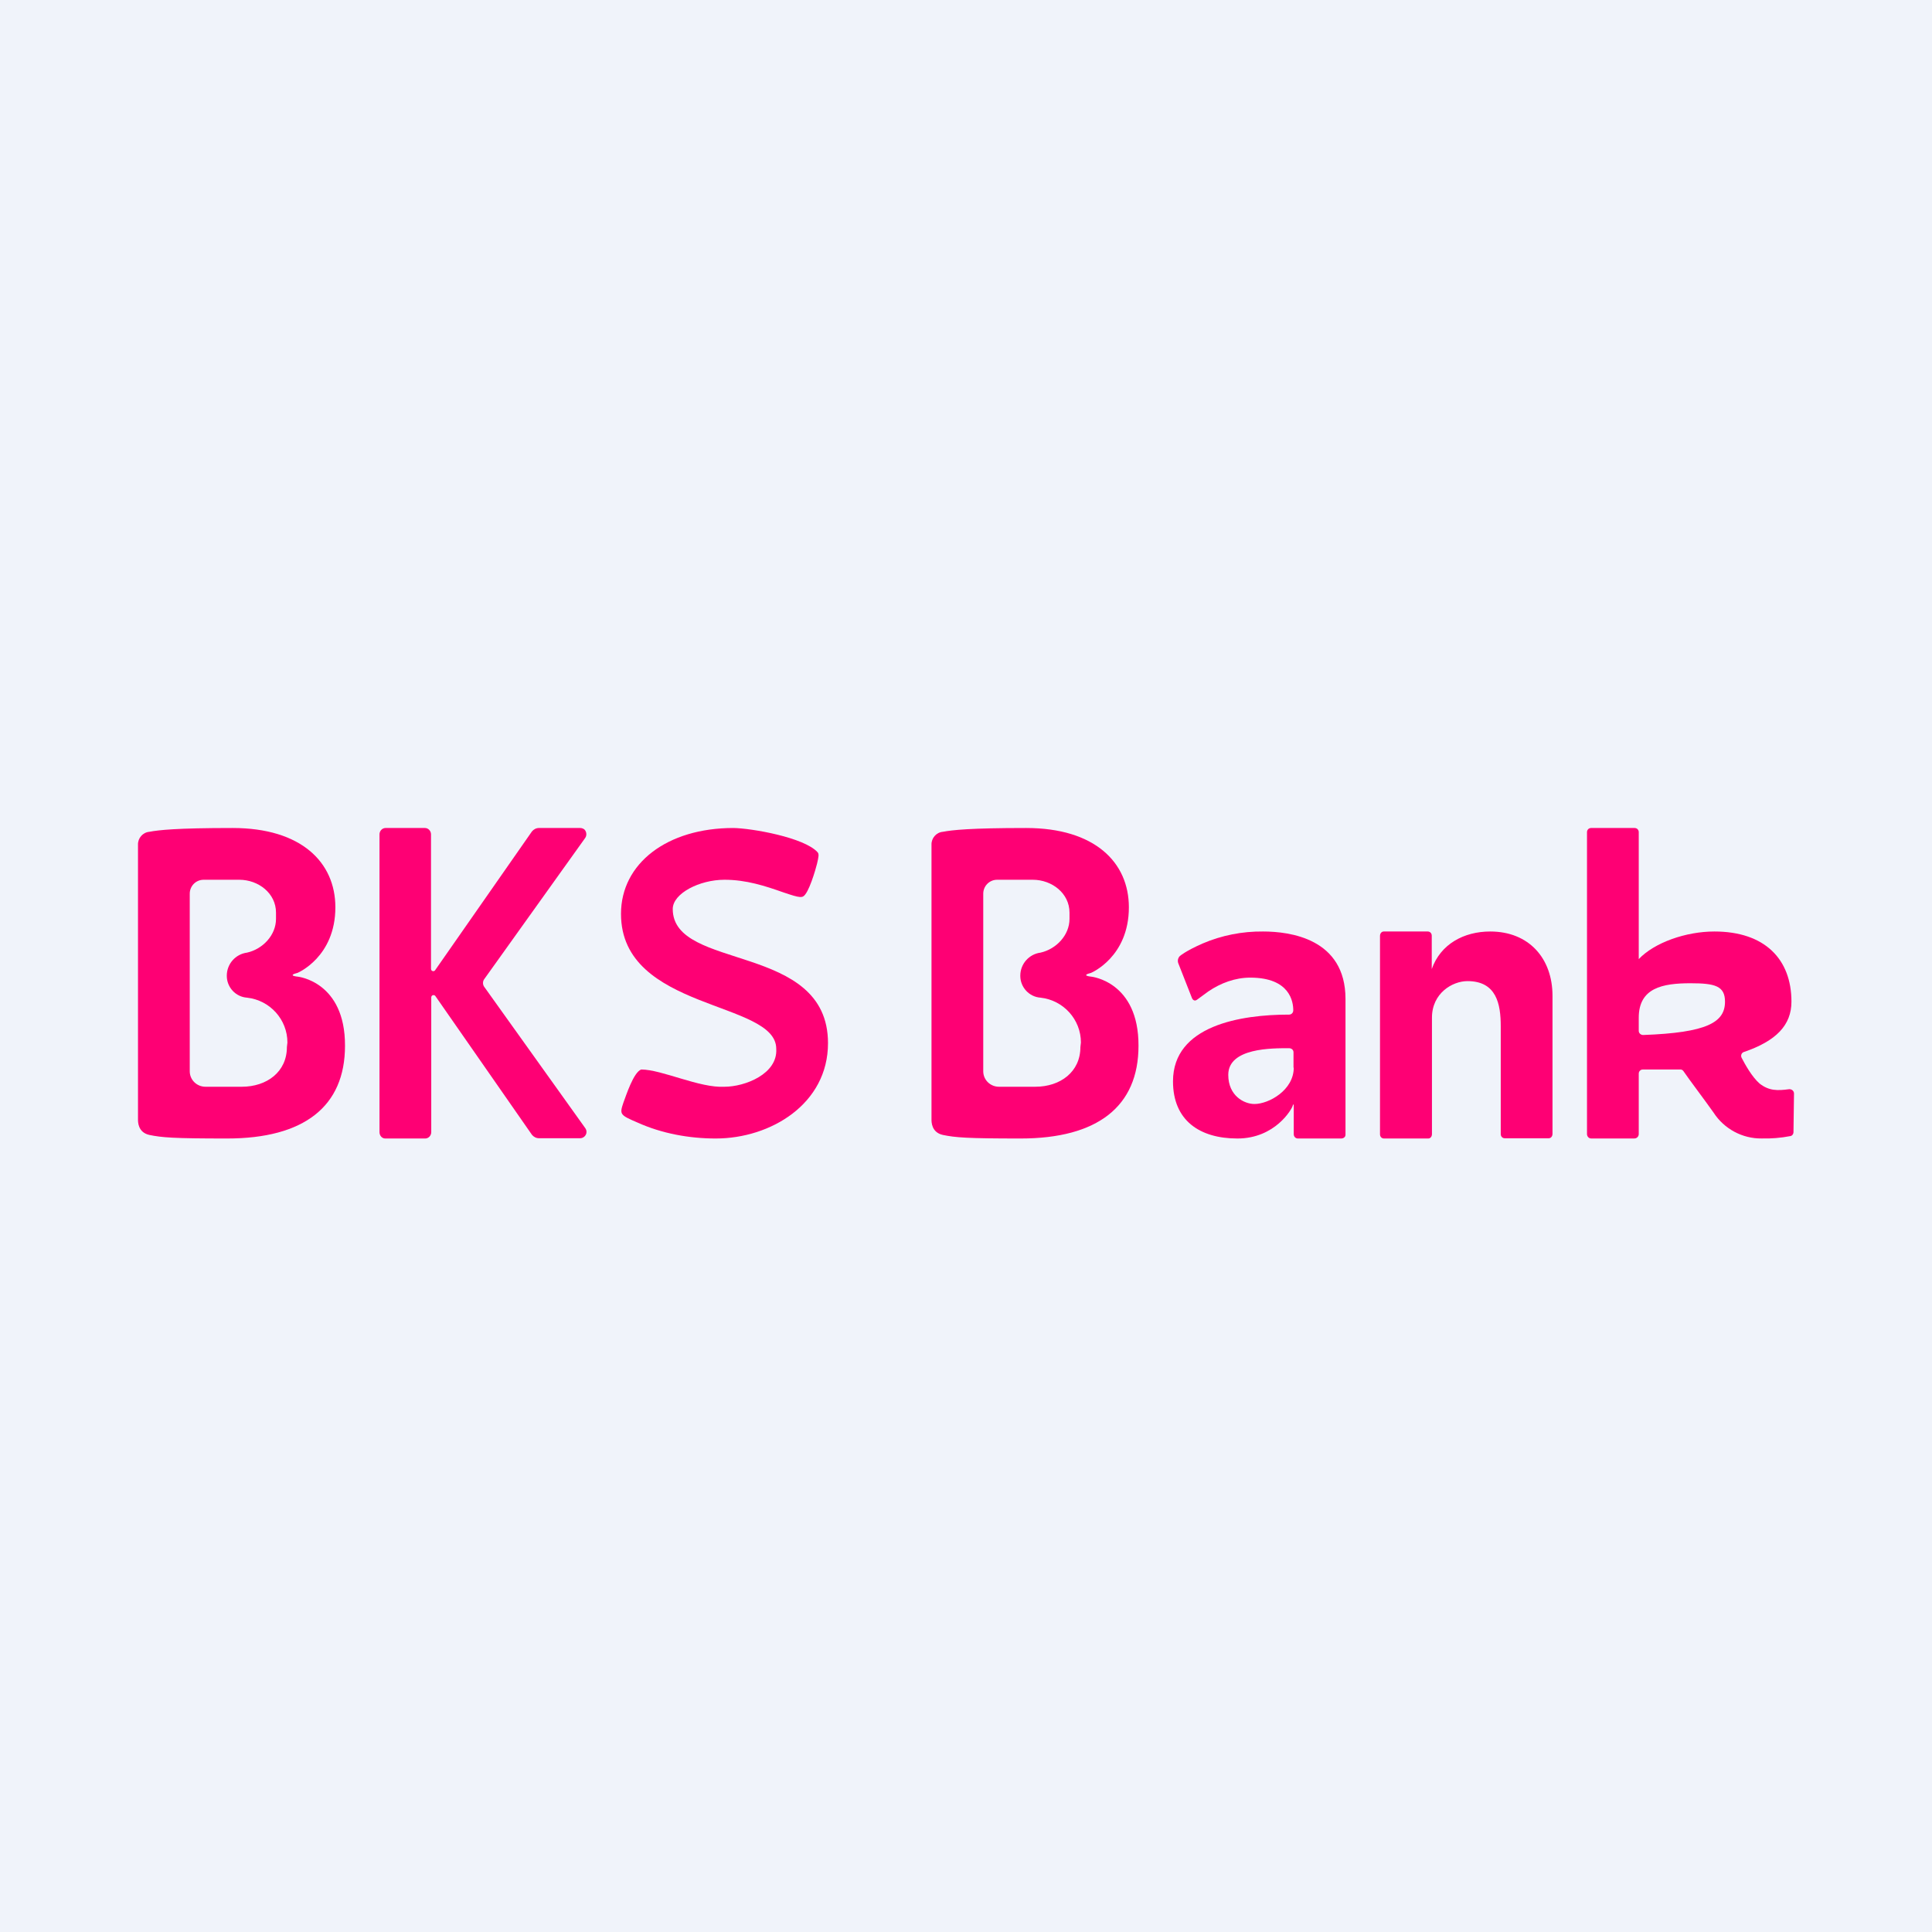
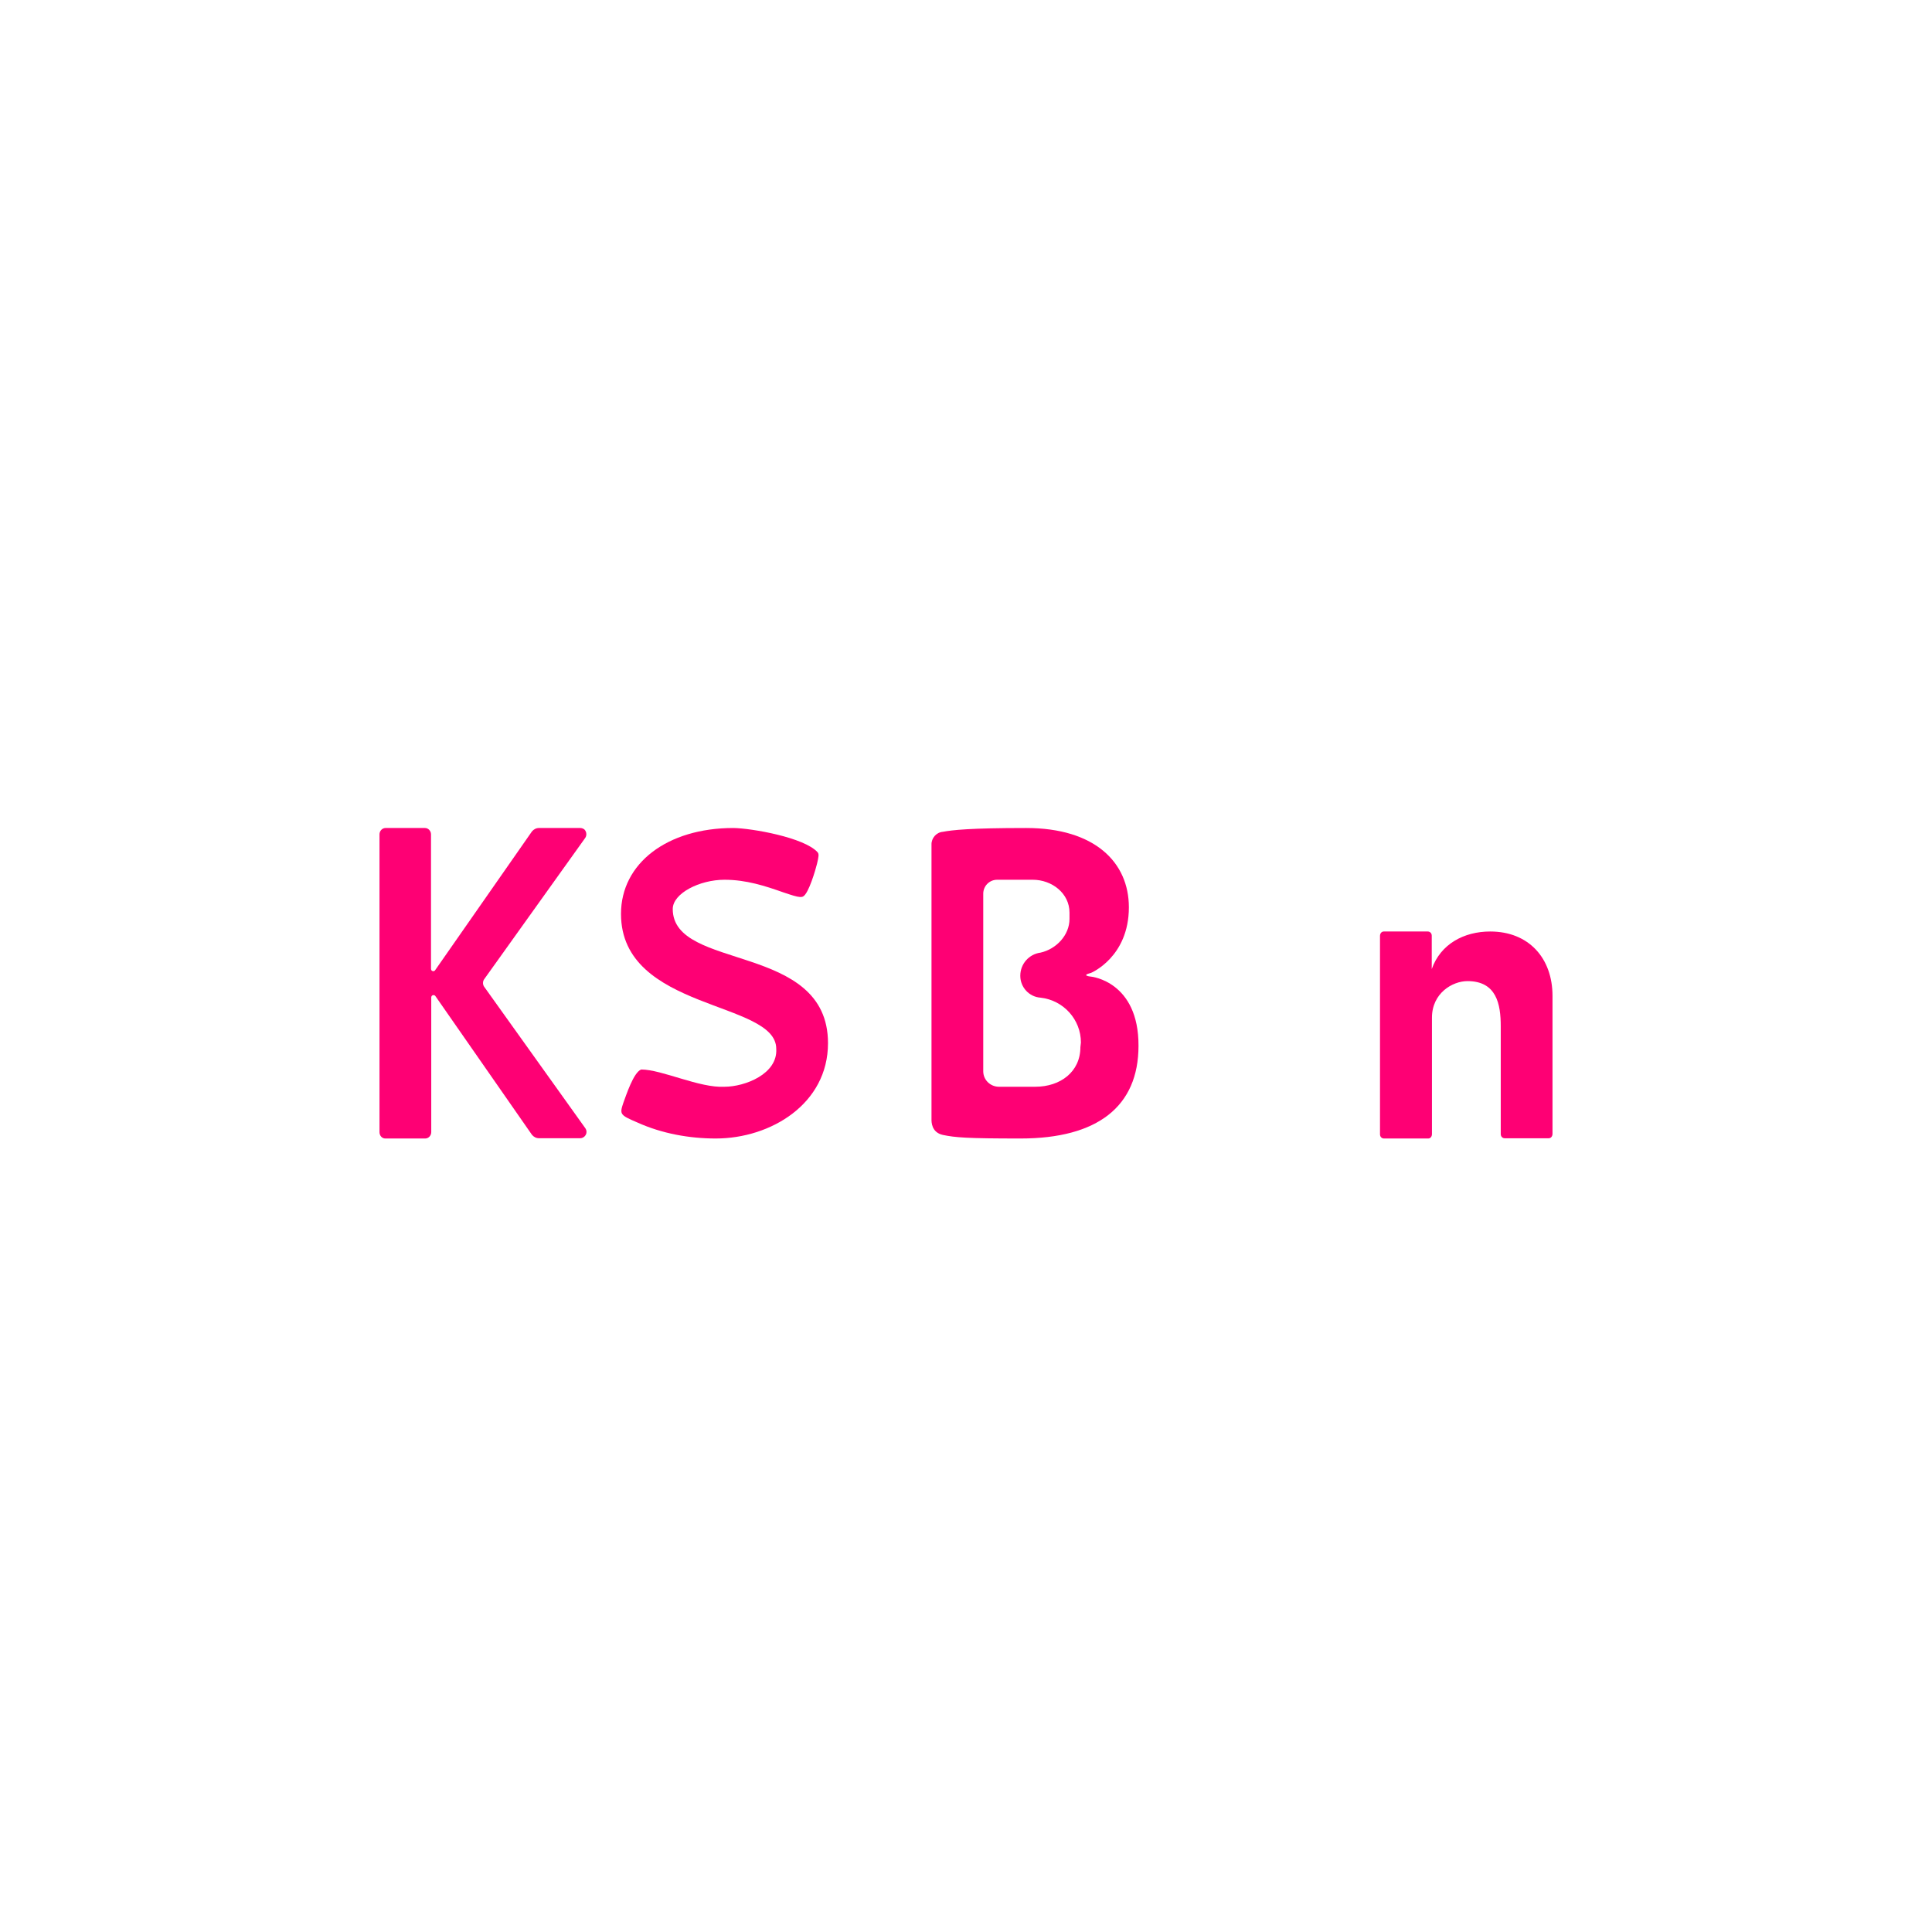
<svg xmlns="http://www.w3.org/2000/svg" width="56" height="56" viewBox="0 0 56 56" fill="none">
-   <rect width="56" height="56" fill="#F0F3FA" />
  <path d="M18.486 32.541C19.186 32.856 19.978 33 20.745 33C22.337 33 24 31.999 24 30.237C24 27.302 19.5 28.155 19.5 26.348C19.5 25.896 20.275 25.5 21 25.5C21.632 25.5 22.182 25.681 22.706 25.866C22.944 25.946 23.094 25.995 23.189 26C23.227 26.002 23.255 25.997 23.277 25.985C23.438 25.907 23.642 25.201 23.682 25.036C23.729 24.836 23.744 24.755 23.698 24.703C23.315 24.274 21.782 24.006 21.255 24C19.342 24 18 25.022 18 26.489C18 29.307 22.5 29 22.5 30.4C22.546 31.13 21.591 31.5 21 31.5C20.276 31.541 19.185 31 18.586 31C18.362 31.078 18.141 31.774 18.069 31.963C17.954 32.304 17.969 32.319 18.486 32.541Z" fill="#FE0074" />
-   <path d="M37.5 30.947C37.5 31.601 36.775 32 36.361 32C36.06 32 35.602 31.761 35.602 31.155C35.602 30.369 36.878 30.383 37.364 30.383C37.436 30.383 37.493 30.432 37.493 30.501V30.508V30.947H37.5ZM38.871 33C38.943 33 39 32.958 39 32.889V32.882L39 28.956C39 27.202 37.383 27 36.611 27C36.01 26.993 35.409 27.112 34.858 27.348C34.365 27.564 34.2 27.71 34.2 27.71C34.143 27.766 34.129 27.843 34.15 27.912L34.551 28.933C34.551 28.933 34.581 29.005 34.643 29C34.66 28.999 34.679 28.991 34.701 28.974C34.801 28.898 34.851 28.863 35.023 28.738C35.38 28.494 35.803 28.337 36.239 28.337C37.398 28.337 37.486 29.047 37.486 29.283C37.486 29.353 37.436 29.409 37.364 29.409H37.357C35.969 29.409 34 29.722 34 31.343C34 32.478 34.773 33 35.867 33C36.961 33 37.45 32.144 37.471 32.046C37.471 32.046 37.5 31.949 37.5 32.074L37.5 32.875C37.5 32.944 37.55 33 37.622 33H37.629H38.871Z" fill="#FE0074" />
-   <path d="M47.5 29.5C47.5 28.633 48.189 28.5 49 28.5C49.707 28.5 50 28.577 50 29.033C50 29.631 49.488 29.933 47.627 30C47.56 30 47.5 29.948 47.5 29.88V29.5ZM50.481 30.659C50.452 30.599 50.474 30.532 50.526 30.502C50.533 30.502 50.533 30.495 50.541 30.495C51.486 30.174 51.926 29.713 51.926 29.033C51.926 27.8 51.151 27 49.692 27C48.866 27 47.954 27.321 47.5 27.8V24.12C47.5 24.052 47.448 24 47.381 24H47.373H46.119C46.052 24 46 24.052 46 24.12V32.871C46 32.939 46.052 32.999 46.119 32.999H47.373C47.44 32.999 47.5 32.946 47.5 32.871V31.12C47.5 31.052 47.552 31 47.619 31C48 31 48.5 31 48.687 31C48.732 30.992 48.777 31.015 48.799 31.052C48.94 31.262 49.417 31.892 49.67 32.251C49.975 32.722 50.504 33.006 51.062 32.999C51.337 33.006 51.613 32.984 51.888 32.931C51.948 32.924 51.985 32.871 51.985 32.812L52 31.698C52 31.623 51.94 31.571 51.866 31.571H51.859C51.524 31.616 51.278 31.623 51.002 31.407C50.779 31.212 50.578 30.846 50.481 30.659Z" fill="#FE0074" />
  <path d="M16.819 24H15.622C15.542 24 15.47 24.038 15.419 24.099L12.609 28.127C12.587 28.157 12.543 28.157 12.514 28.134C12.5 28.119 12.493 28.104 12.493 28.081V24.183C12.493 24.084 12.413 24 12.319 24L11.174 24C11.08 24 11 24.084 11 24.183V32.817C11 32.916 11.072 33 11.167 33C11.167 33 11.167 33 11.174 33H12.326C12.42 33 12.5 32.916 12.5 32.817V28.911C12.5 28.873 12.529 28.843 12.565 28.843C12.587 28.843 12.602 28.85 12.616 28.866L15.419 32.893C15.47 32.954 15.542 32.992 15.622 32.992H16.819C16.913 32.992 17 32.909 17 32.81C17 32.764 16.985 32.726 16.956 32.688L14.043 28.614C14.016 28.582 14.002 28.541 14 28.5C13.998 28.454 14.013 28.407 14.043 28.371L16.956 24.297C16.982 24.264 16.995 24.223 16.995 24.183C16.996 24.13 16.976 24.077 16.935 24.038C16.898 24.015 16.862 24 16.819 24Z" fill="#FE0074" />
-   <path d="M8.632 28.309C8.632 28.309 8.302 28.28 8.625 28.199C8.625 28.199 9.721 27.744 9.721 26.298C9.721 24.998 8.735 24 6.743 24C5.118 24 4.596 24.059 4.331 24.11C4.14 24.125 3.993 24.294 4 24.485V32.449C4 32.508 3.993 32.824 4.331 32.897C4.691 32.971 5.008 33 6.581 33C8.809 33 10 32.075 10 30.313C10.007 28.449 8.632 28.309 8.632 28.309ZM8.316 30.35C8.316 31.069 7.735 31.5 7.007 31.5H5.956C5.706 31.5 5.5 31.302 5.5 31.052C5.5 31.052 5.5 31.052 5.5 31.045V25.904C5.5 25.683 5.676 25.5 5.904 25.5H6.934C7.493 25.5 8 25.894 8 26.452V26.635C8 27.105 7.618 27.509 7.162 27.612C6.824 27.656 6.574 27.942 6.574 28.28V28.287C6.574 28.617 6.831 28.896 7.162 28.918C7.824 28.992 8.331 29.55 8.331 30.218L8.316 30.35Z" fill="#FE0074" />
  <path d="M43.195 27C44.315 27 45 27.776 45 28.865V32.865C45 32.936 44.955 32.993 44.891 32.993H44.885H43.615C43.551 32.993 43.5 32.943 43.5 32.872V32.865V29.747C43.5 29.107 43.38 28.438 42.535 28.438C42.1 28.438 41.506 28.787 41.506 29.498V32.872C41.506 32.943 41.462 33 41.398 33H41.391H40.115C40.051 33 40 32.95 40 32.879V32.872L40 27.128C40 27.057 40.045 27 40.109 27H40.115L41.385 27C41.449 27 41.5 27.05 41.5 27.121V27.128V28.089C41.754 27.364 42.433 27 43.195 27Z" fill="#FE0074" />
  <path d="M31.632 28.309C31.632 28.309 31.302 28.28 31.625 28.199C31.625 28.199 32.721 27.744 32.721 26.298C32.721 24.998 31.735 24 29.743 24C28.118 24 27.596 24.059 27.331 24.11C27.14 24.125 26.993 24.294 27 24.485V32.449C27 32.508 26.993 32.824 27.331 32.897C27.691 32.971 28.008 33 29.581 33C31.809 33 33 32.075 33 30.313C33.007 28.449 31.632 28.309 31.632 28.309ZM31.316 30.35C31.316 31.069 30.735 31.5 30.008 31.5H28.956C28.706 31.5 28.5 31.302 28.5 31.052C28.5 31.052 28.5 31.052 28.5 31.045V25.904C28.5 25.683 28.677 25.5 28.904 25.5H29.934C30.493 25.5 31 25.894 31 26.452V26.635C31 27.105 30.618 27.509 30.162 27.612C29.824 27.656 29.574 27.942 29.574 28.28V28.287C29.574 28.617 29.831 28.896 30.162 28.918C30.824 28.992 31.331 29.55 31.331 30.218L31.316 30.35Z" fill="#FE0074" />
</svg>